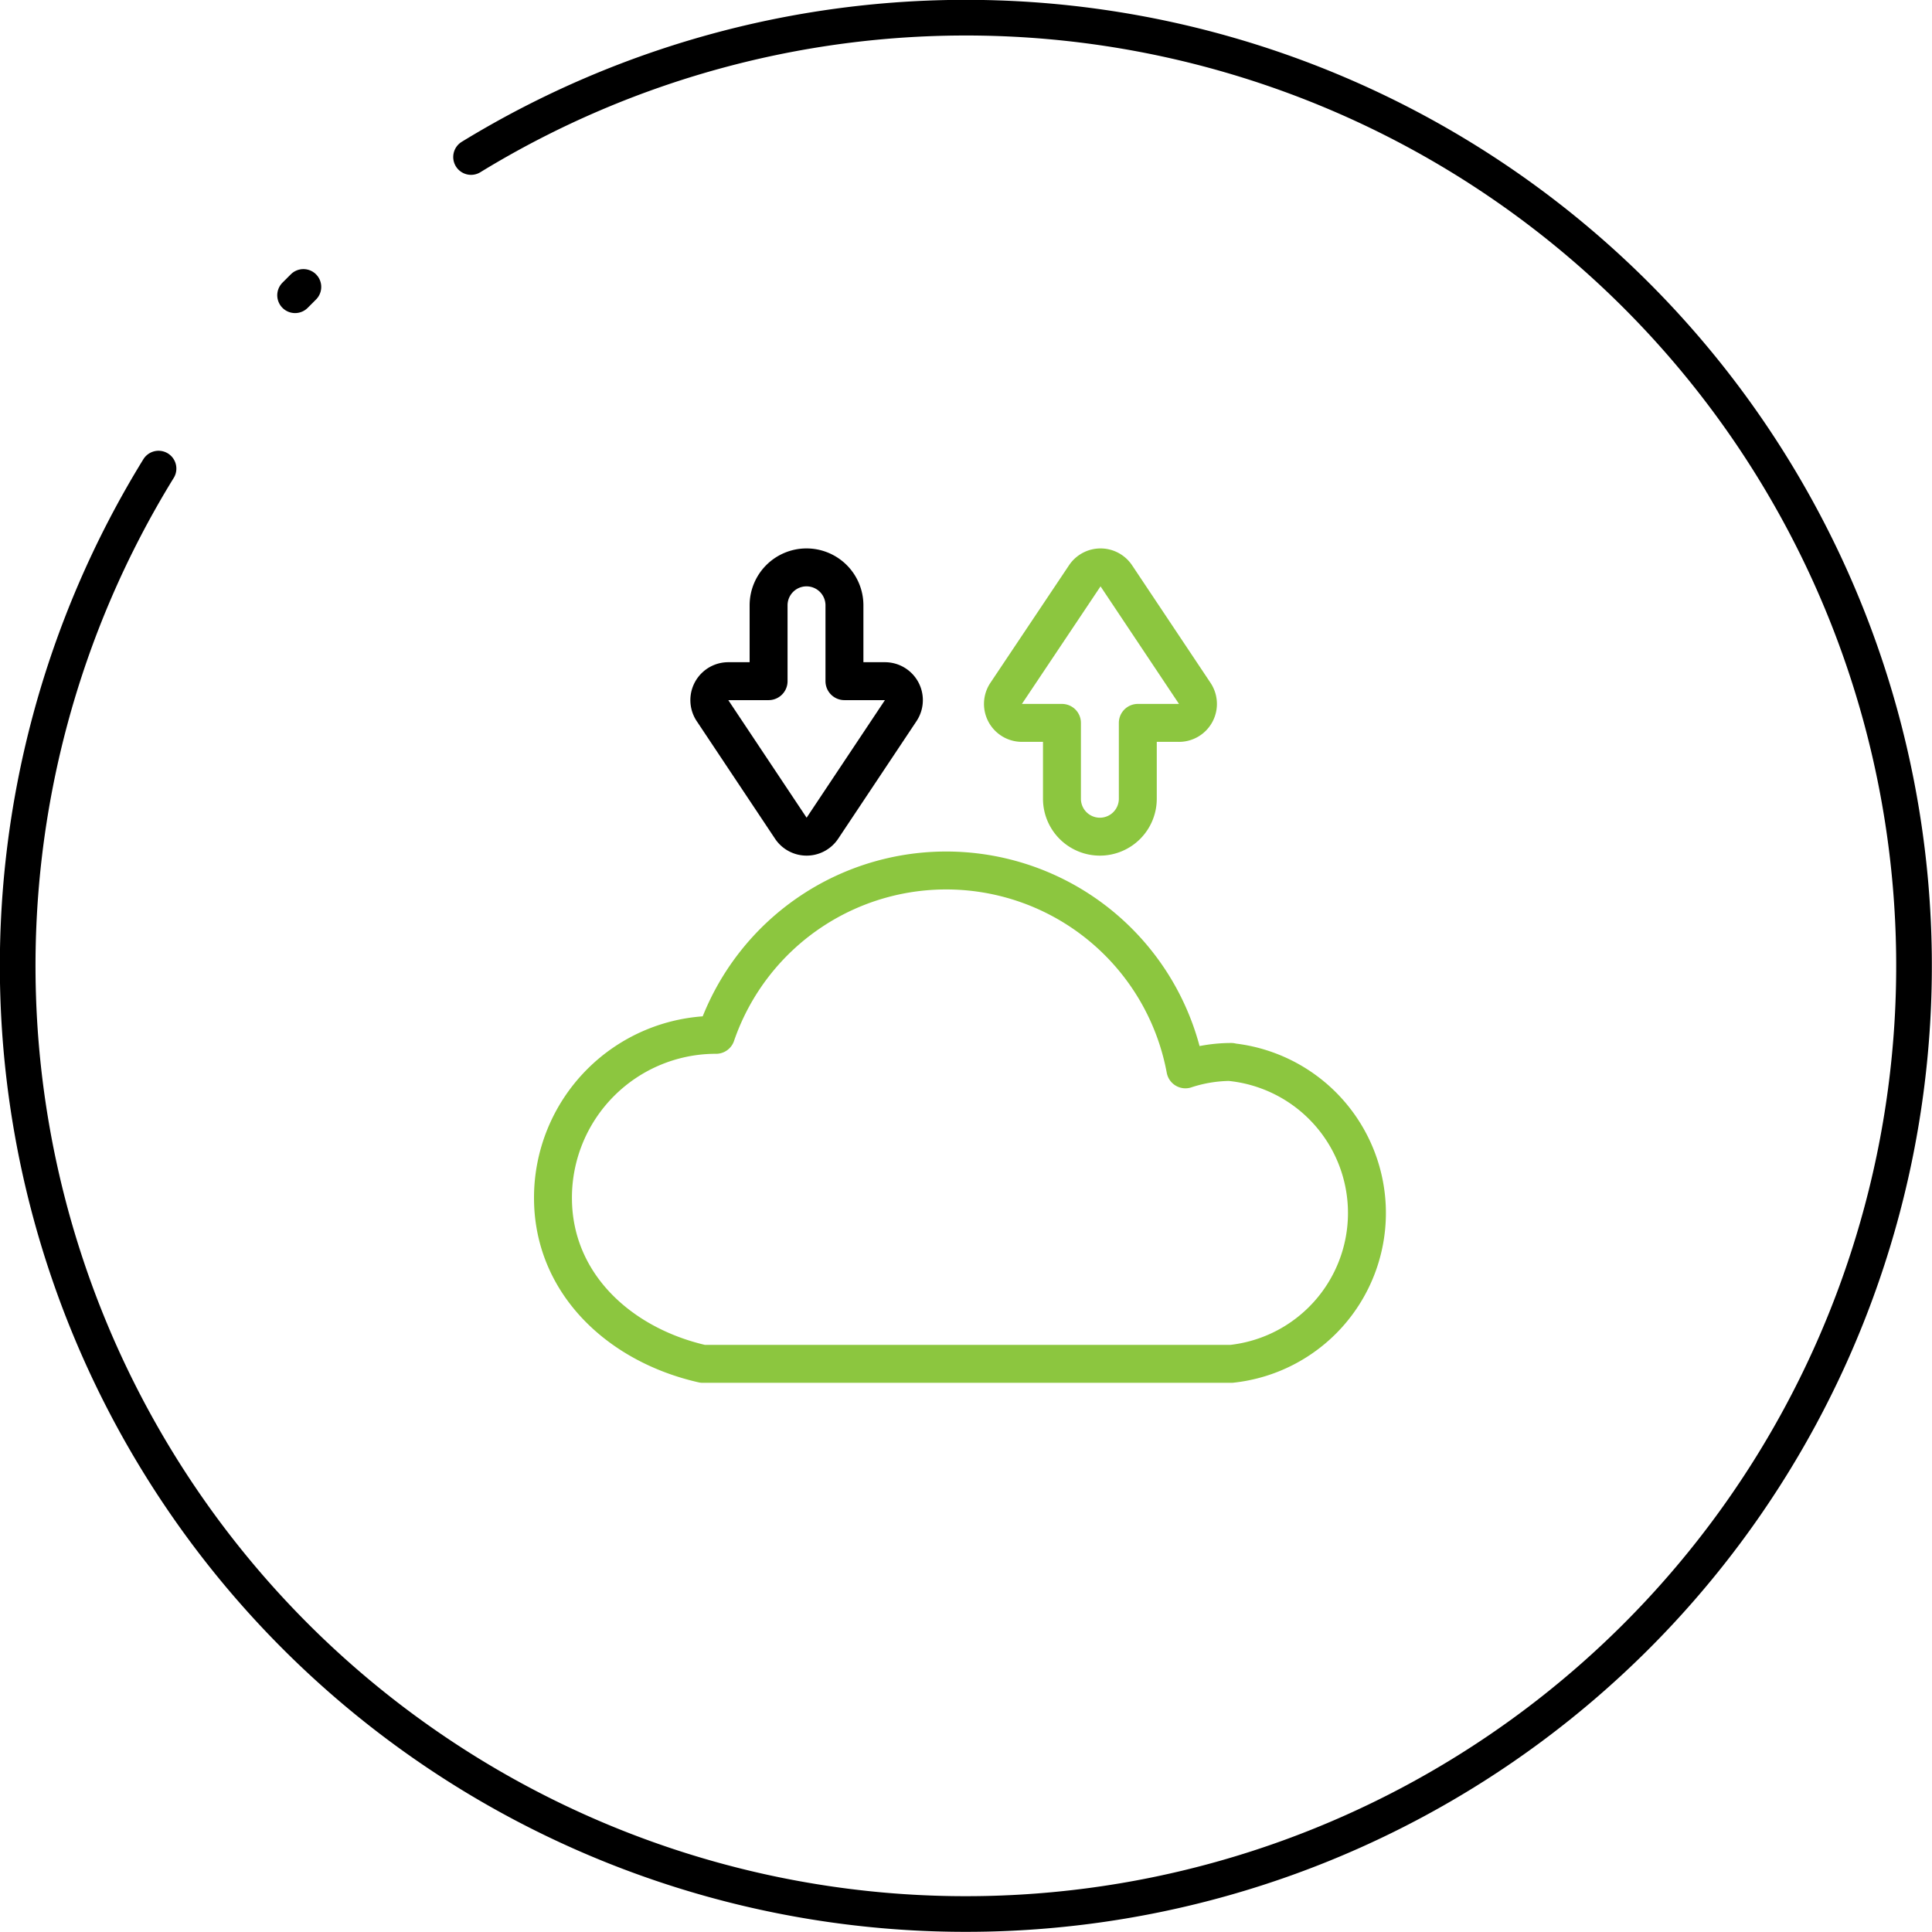
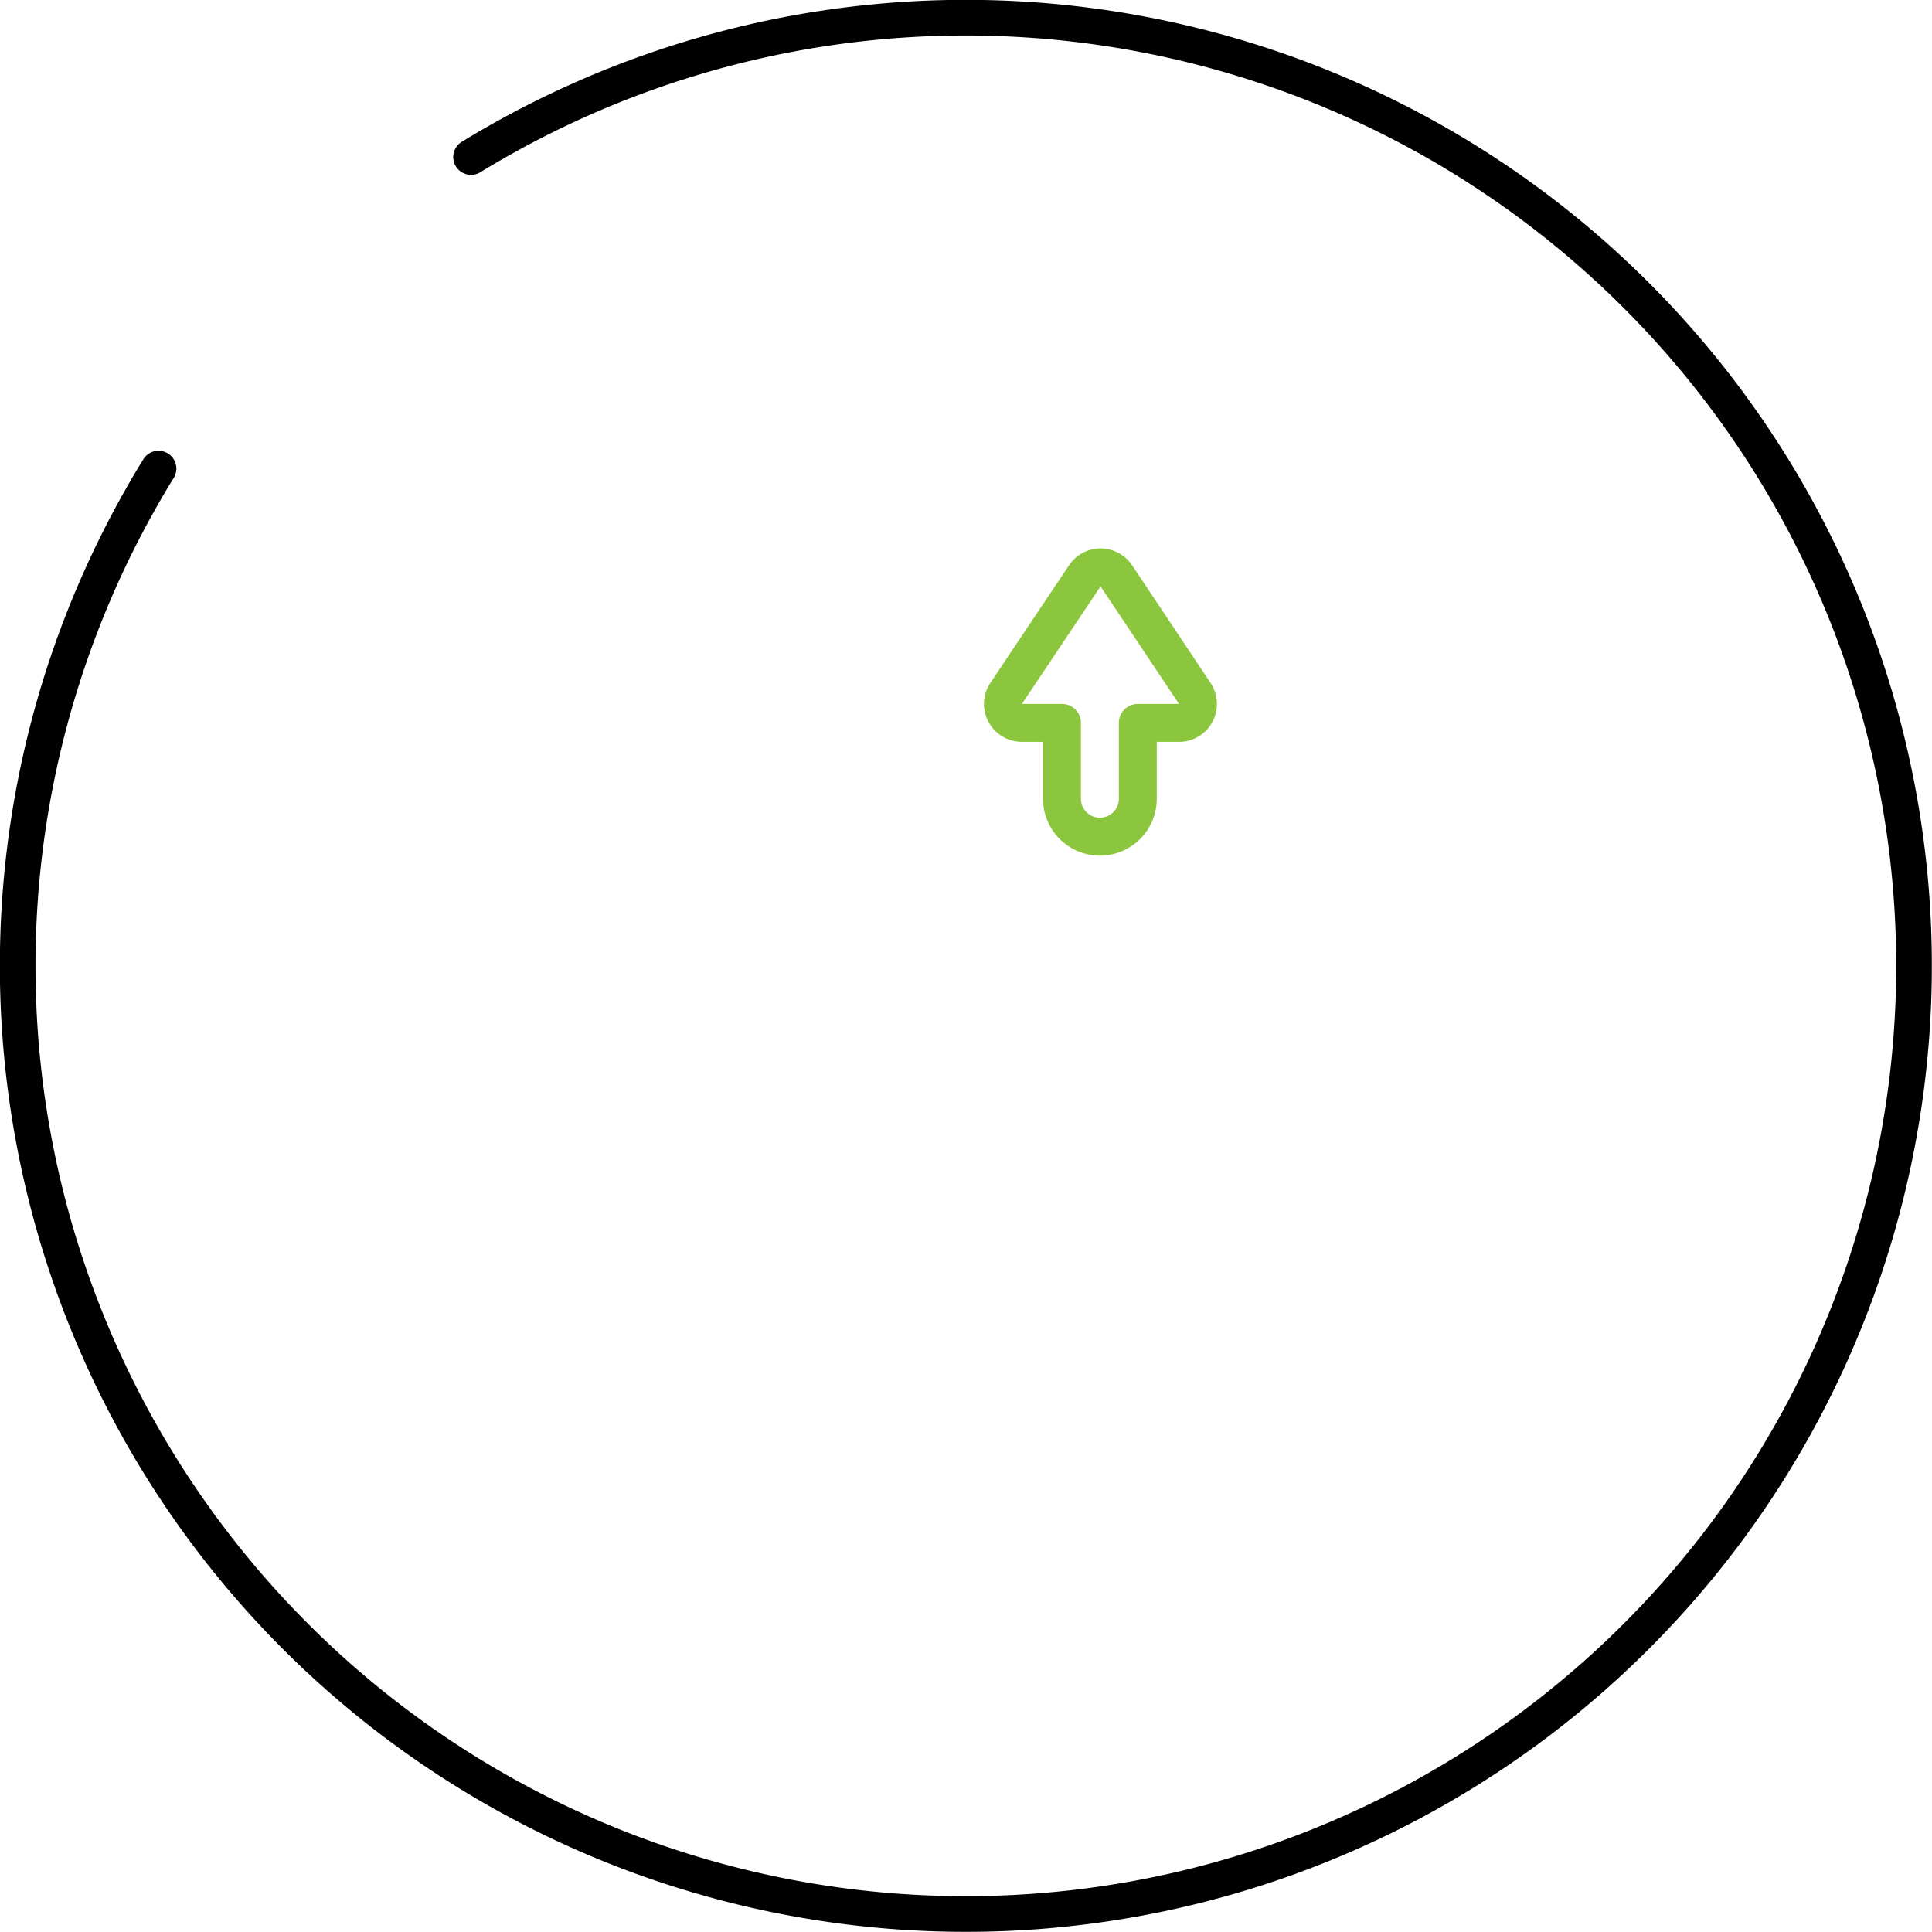
<svg xmlns="http://www.w3.org/2000/svg" viewBox="0 0 101.88 101.88">
  <title>Mobile app</title>
  <g id="a113fae7-c583-4a42-96e3-a89639086379" data-name="Layer 2">
    <g id="bc00bc15-1708-4b6c-b030-54ce139e35d8" data-name="Layer 1">
-       <path d="M16 15.13l-.17.17-.27.27" fill="none" stroke="#000" stroke-linecap="round" stroke-linejoin="round" stroke-width="1.88" />
      <path d="M8.36 24.71A50 50 0 1024.84 8.28" fill="none" stroke="#000" stroke-linecap="round" stroke-linejoin="round" stroke-width="1.88" />
-       <path d="M64.93 56a7.72 7.72.0 00-2.42.39 12.83 12.83.0 00-24.75-1.82h-.09a8.59 8.59.0 00-8.51 8.6c0 4.49 3.48 7.75 7.9 8.75H64.93a8 8 0 000-15.91z" fill="none" stroke="#8cc63f" stroke-linecap="round" stroke-linejoin="round" stroke-width="2" />
      <path d="M57.2 30.37l-4.14 6.19a1 1 0 00.84 1.56H56v4a2 2 0 002 2h0a2 2 0 002-2v-4h2.13A1 1 0 0063 36.56l-4.13-6.19A1 1 0 0057.2 30.37z" fill="none" stroke="#8cc63f" stroke-linecap="round" stroke-linejoin="round" stroke-width="2" />
-       <path d="M43.37 43.67l4.13-6.2a1 1 0 00-.83-1.55H44.53v-4a2 2 0 00-2-2h0a2 2 0 00-2 2v4H38.4a1 1 0 00-.83 1.55l4.13 6.2A1 1 0 0043.37 43.67z" fill="none" stroke="#000" stroke-linecap="round" stroke-linejoin="round" stroke-width="2" />
    </g>
  </g>
</svg>